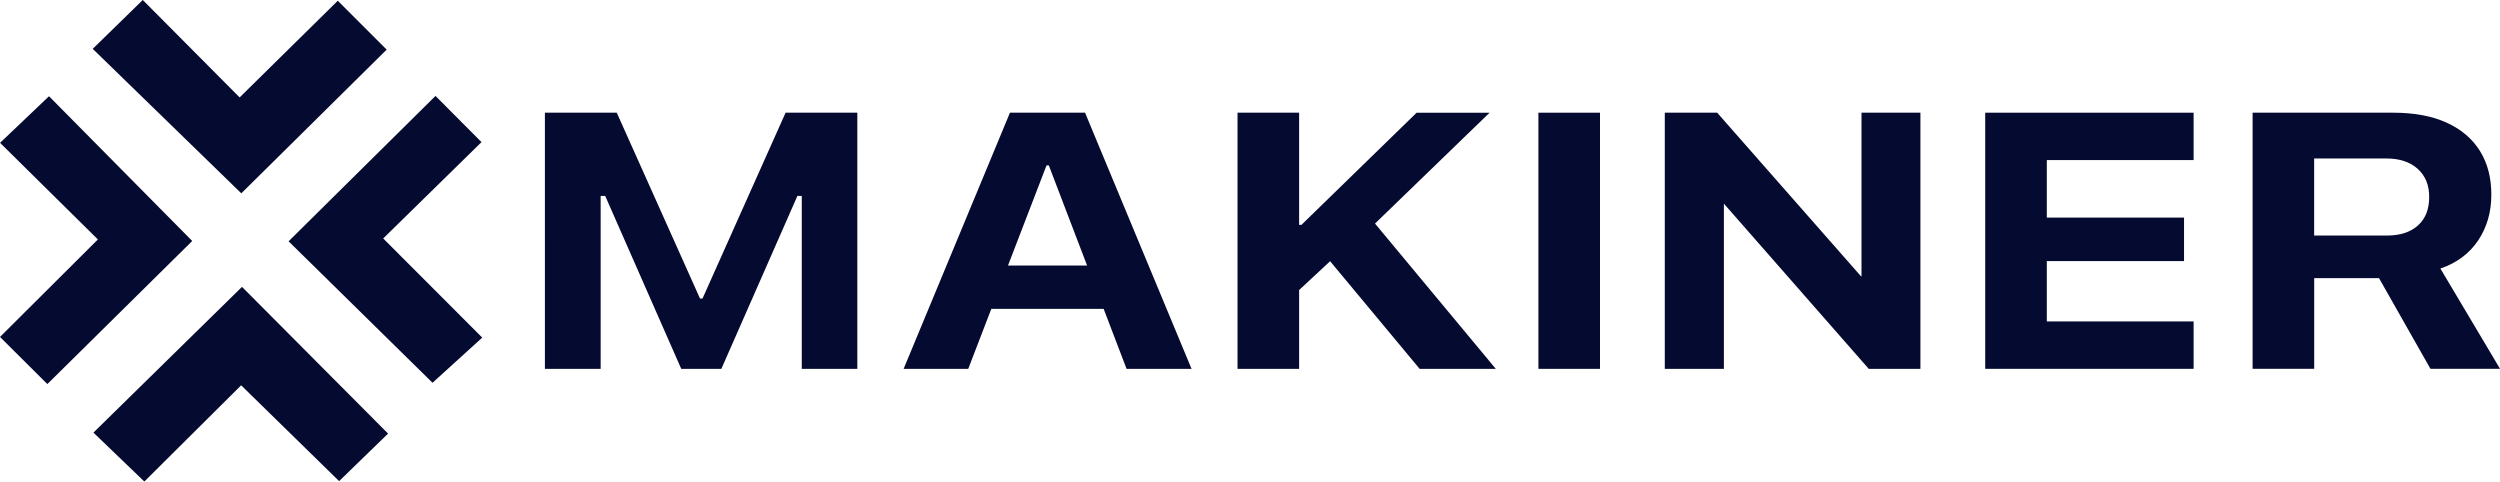
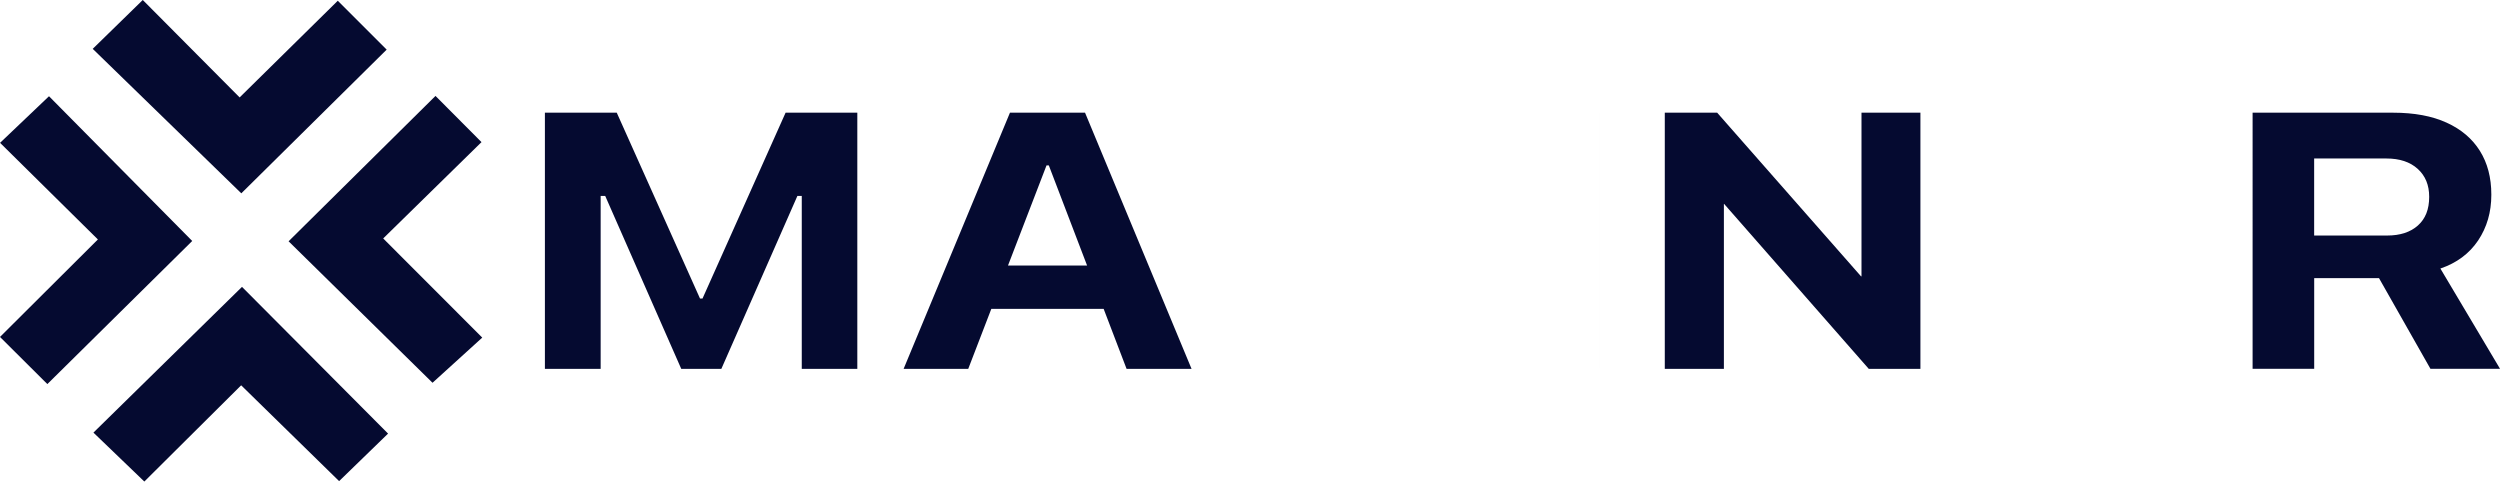
<svg xmlns="http://www.w3.org/2000/svg" id="Capa_1" viewBox="0 0 1133.19 218.27" fill="#050A30">
  <path fill="#050A30" d="M153.72,218.09c-14.69-14.37-29.57-28.92-44.41-43.44-14.66,14.57-29.44,29.26-43.89,43.62-7.68-7.38-15.24-14.65-23.07-22.18,22.65-22.21,45.03-44.18,67.34-66.06,21.59,21.69,43.87,44.07,66.21,66.51-7.21,7-14.82,14.39-22.19,21.54Z" />
  <path fill="#050A30" d="M64.72,0c14.71,14.79,29.41,29.59,43.9,44.16,15.15-14.93,29.99-29.54,44.49-43.82,7.4,7.4,14.69,14.68,22.16,22.15-21.79,21.54-44.18,43.67-65.89,65.14-22.26-21.65-44.74-43.51-67.35-65.49,7.79-7.6,15.1-14.74,22.68-22.14Z" />
  <path fill="#050A30" d="M173.69,108.08c15.35,15.37,29.91,29.94,44.9,44.95-7.59,6.9-15.22,13.82-22.54,20.47-20.97-20.62-43.11-42.38-65.24-64.13,22.41-22.17,44.49-44.02,66.59-65.89,6.44,6.46,13.53,13.58,20.85,20.94-14.73,14.43-29.51,28.91-44.56,43.66Z" />
  <path fill="#050A30" d="M21.46,174.09c-6.97-6.94-14.2-14.13-21.46-21.36,14.66-14.61,29.35-29.23,44.37-44.19C29.54,93.9,14.86,79.39.03,64.74c7.55-7.19,14.81-14.1,22.18-21.12,21.14,21.37,42.97,43.42,64.92,65.61-21.63,21.36-43.62,43.08-65.66,64.86Z" />
  <path fill="#050A30" d="M246.97,51.08h32.59l37.74,84.24h1.13l37.66-84.24h32.51v116.11h-25.18v-78.37h-11.91l22.13-27.76-46.67,106.13h-18.18l-46.67-106.13,21.89,27.76h-11.75v78.37h-25.27V51.08Z" />
  <path fill="#050A30" d="M457.79,51.08h25.1v23.9h-8.53l-35.48,92.21h-29.29l48.2-116.11ZM442.42,120.36h64.05l7.56,19.63h-79.18l7.56-19.63ZM475.41,74.98v-23.9h16.41l48.28,116.11h-29.45l-35.24-92.21Z" />
-   <path fill="#050A30" d="M560.94,51.08h27.92v116.11h-27.92V51.08ZM586.04,101.94h3.86l52.22-50.85h33.07l-54.47,52.7-10.78,8.05-23.41,21.81-.48-31.7ZM599.24,114.01l20.84-16.5,57.93,69.68h-34.52l-44.25-53.19Z" />
-   <path fill="#050A30" d="M697.32,51.08h27.92v116.11h-27.92V51.08Z" />
+   <path fill="#050A30" d="M697.32,51.08h27.92v116.11V51.08Z" />
  <path fill="#050A30" d="M754.61,51.08h23.74l75.4,85.77-22.85-11.59h12.87V51.08h26.71v116.11h-23.42l-75.64-86.26,22.85,11.51h-12.87v74.75h-26.79V51.08Z" />
-   <path fill="#050A30" d="M899.85,51.08h94.46v21.48h-66.54v26.07h62.2v19.71h-62.2v27.36h66.54v21.48h-94.46V51.08Z" />
  <path fill="#050A30" d="M1021.03,51.08h63.73c9.55,0,17.62,1.5,24.22,4.51,6.6,3,11.63,7.27,15.09,12.79,3.46,5.53,5.19,12.12,5.19,19.79v.16c0,7.83-2,14.72-5.99,20.68-4,5.95-9.7,10.19-17.1,12.71l27.04,45.46h-31.54l-23.33-41.12h-29.37v41.12h-27.92V51.08ZM1082.02,106.76c5.9,0,10.55-1.51,13.96-4.55,3.41-3.03,5.11-7.33,5.11-12.91v-.16c0-5.26-1.73-9.45-5.19-12.59-3.46-3.14-8.19-4.71-14.2-4.71h-32.75v34.92h33.07Z" />
</svg>